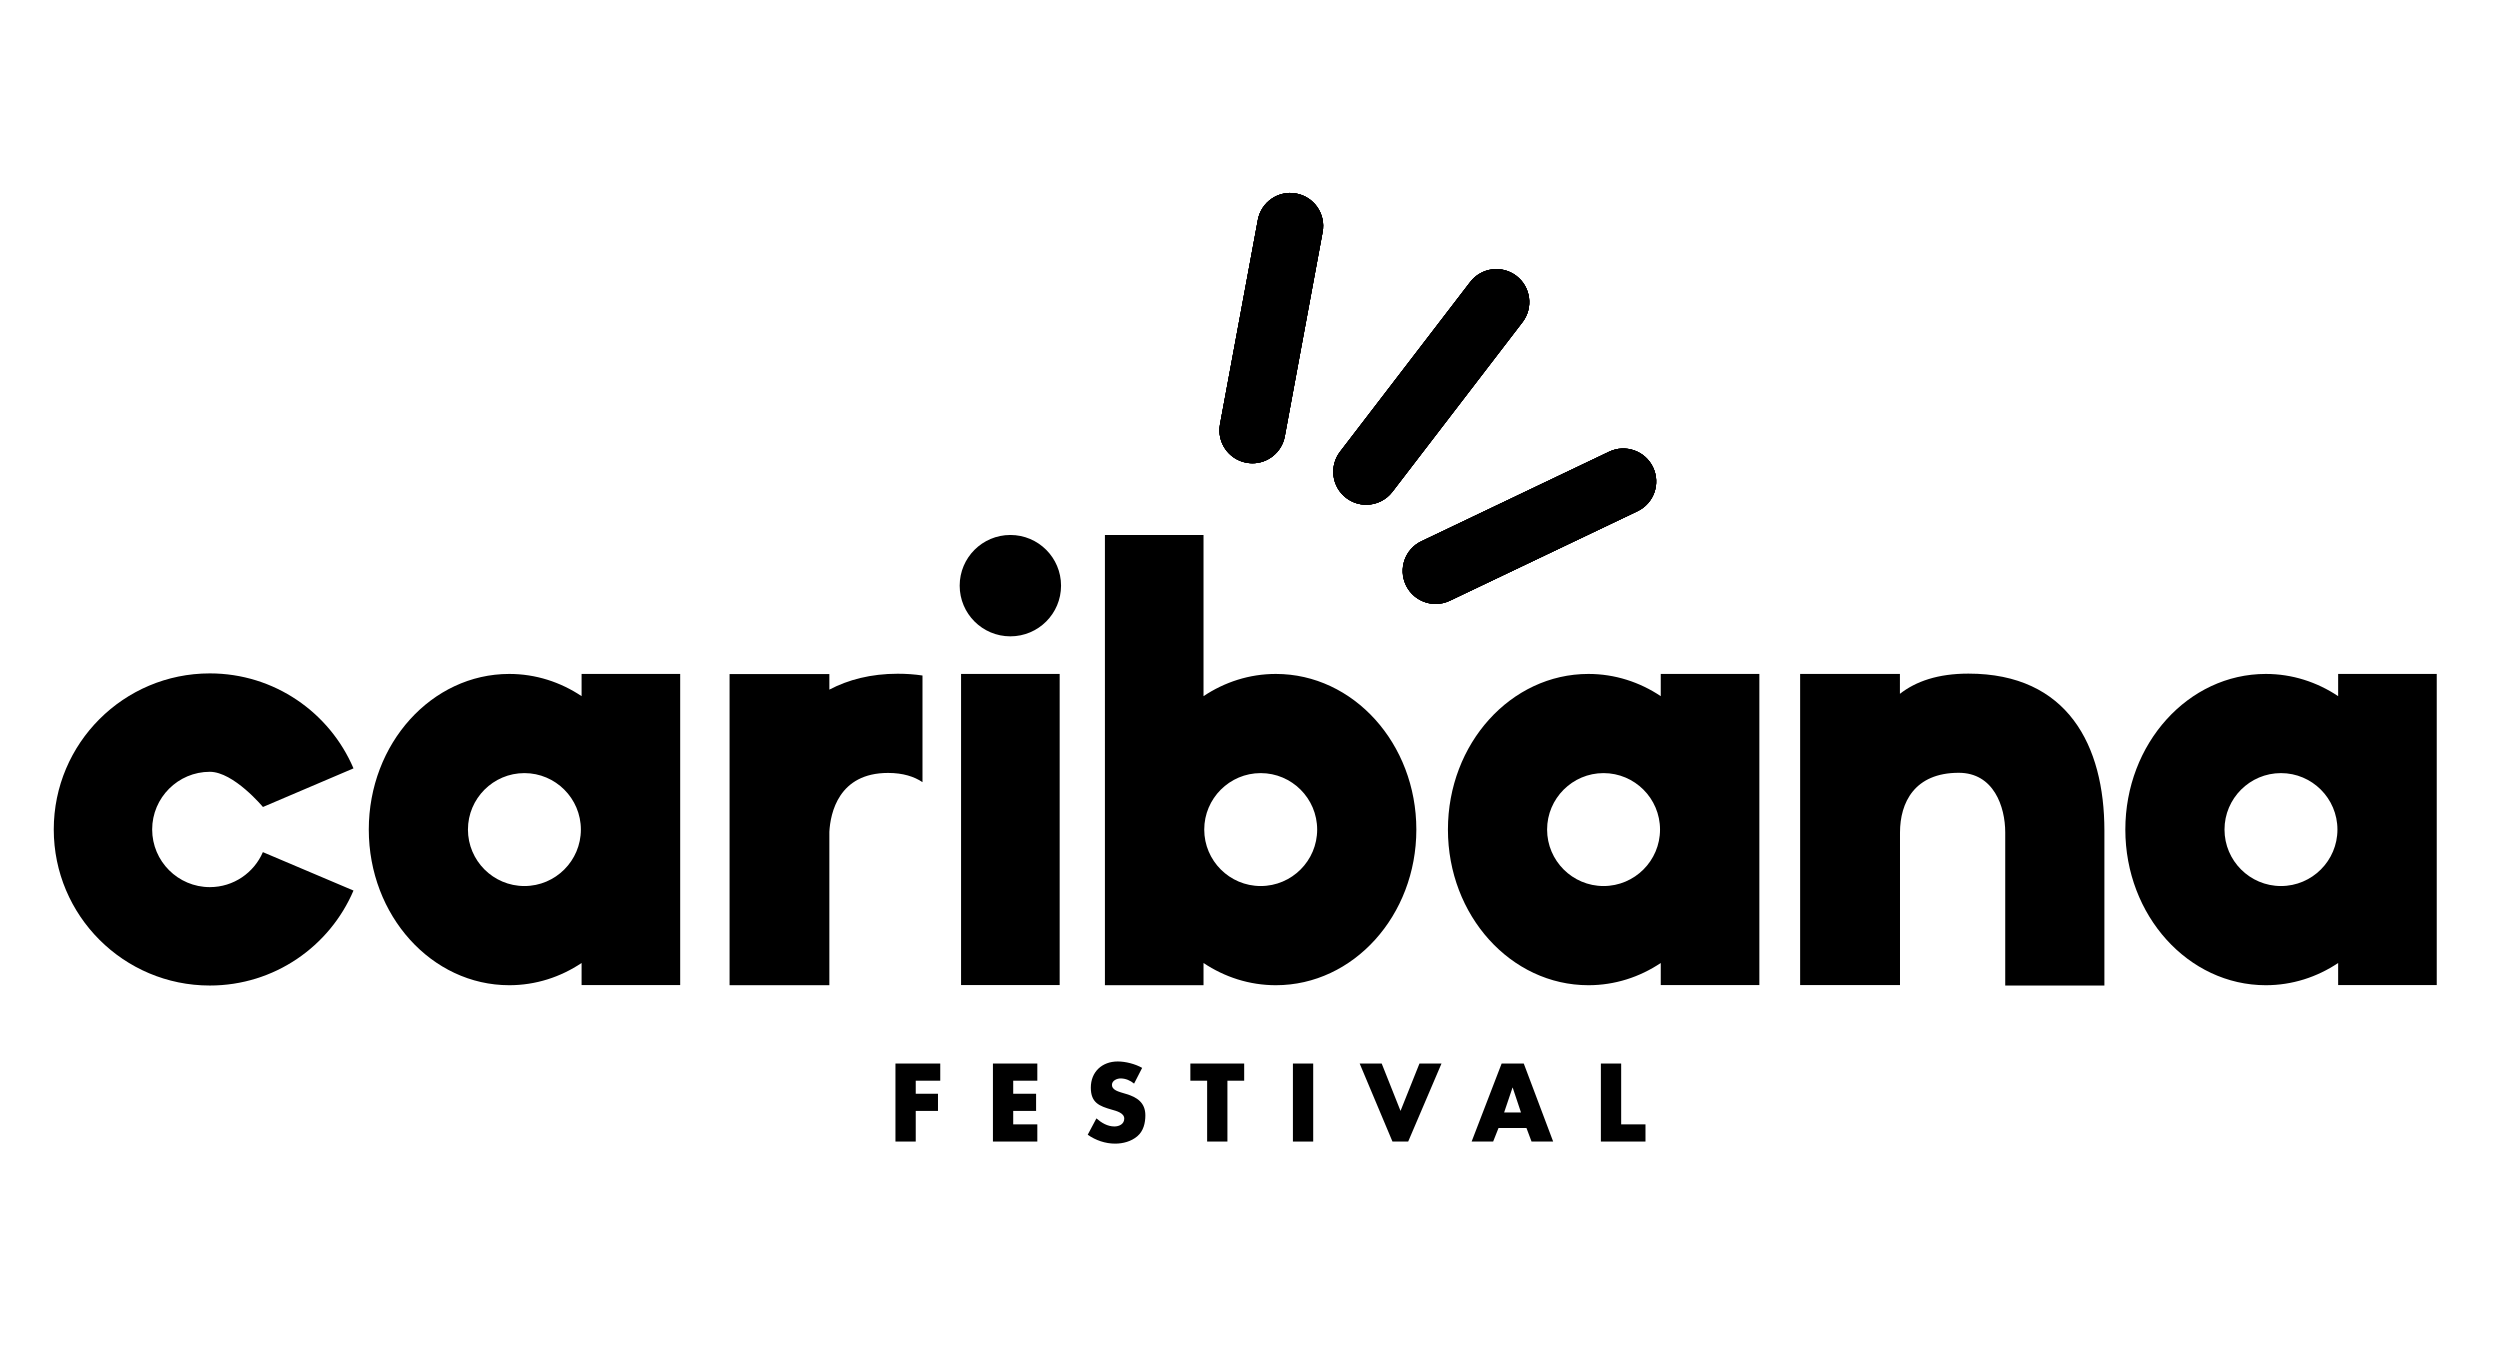
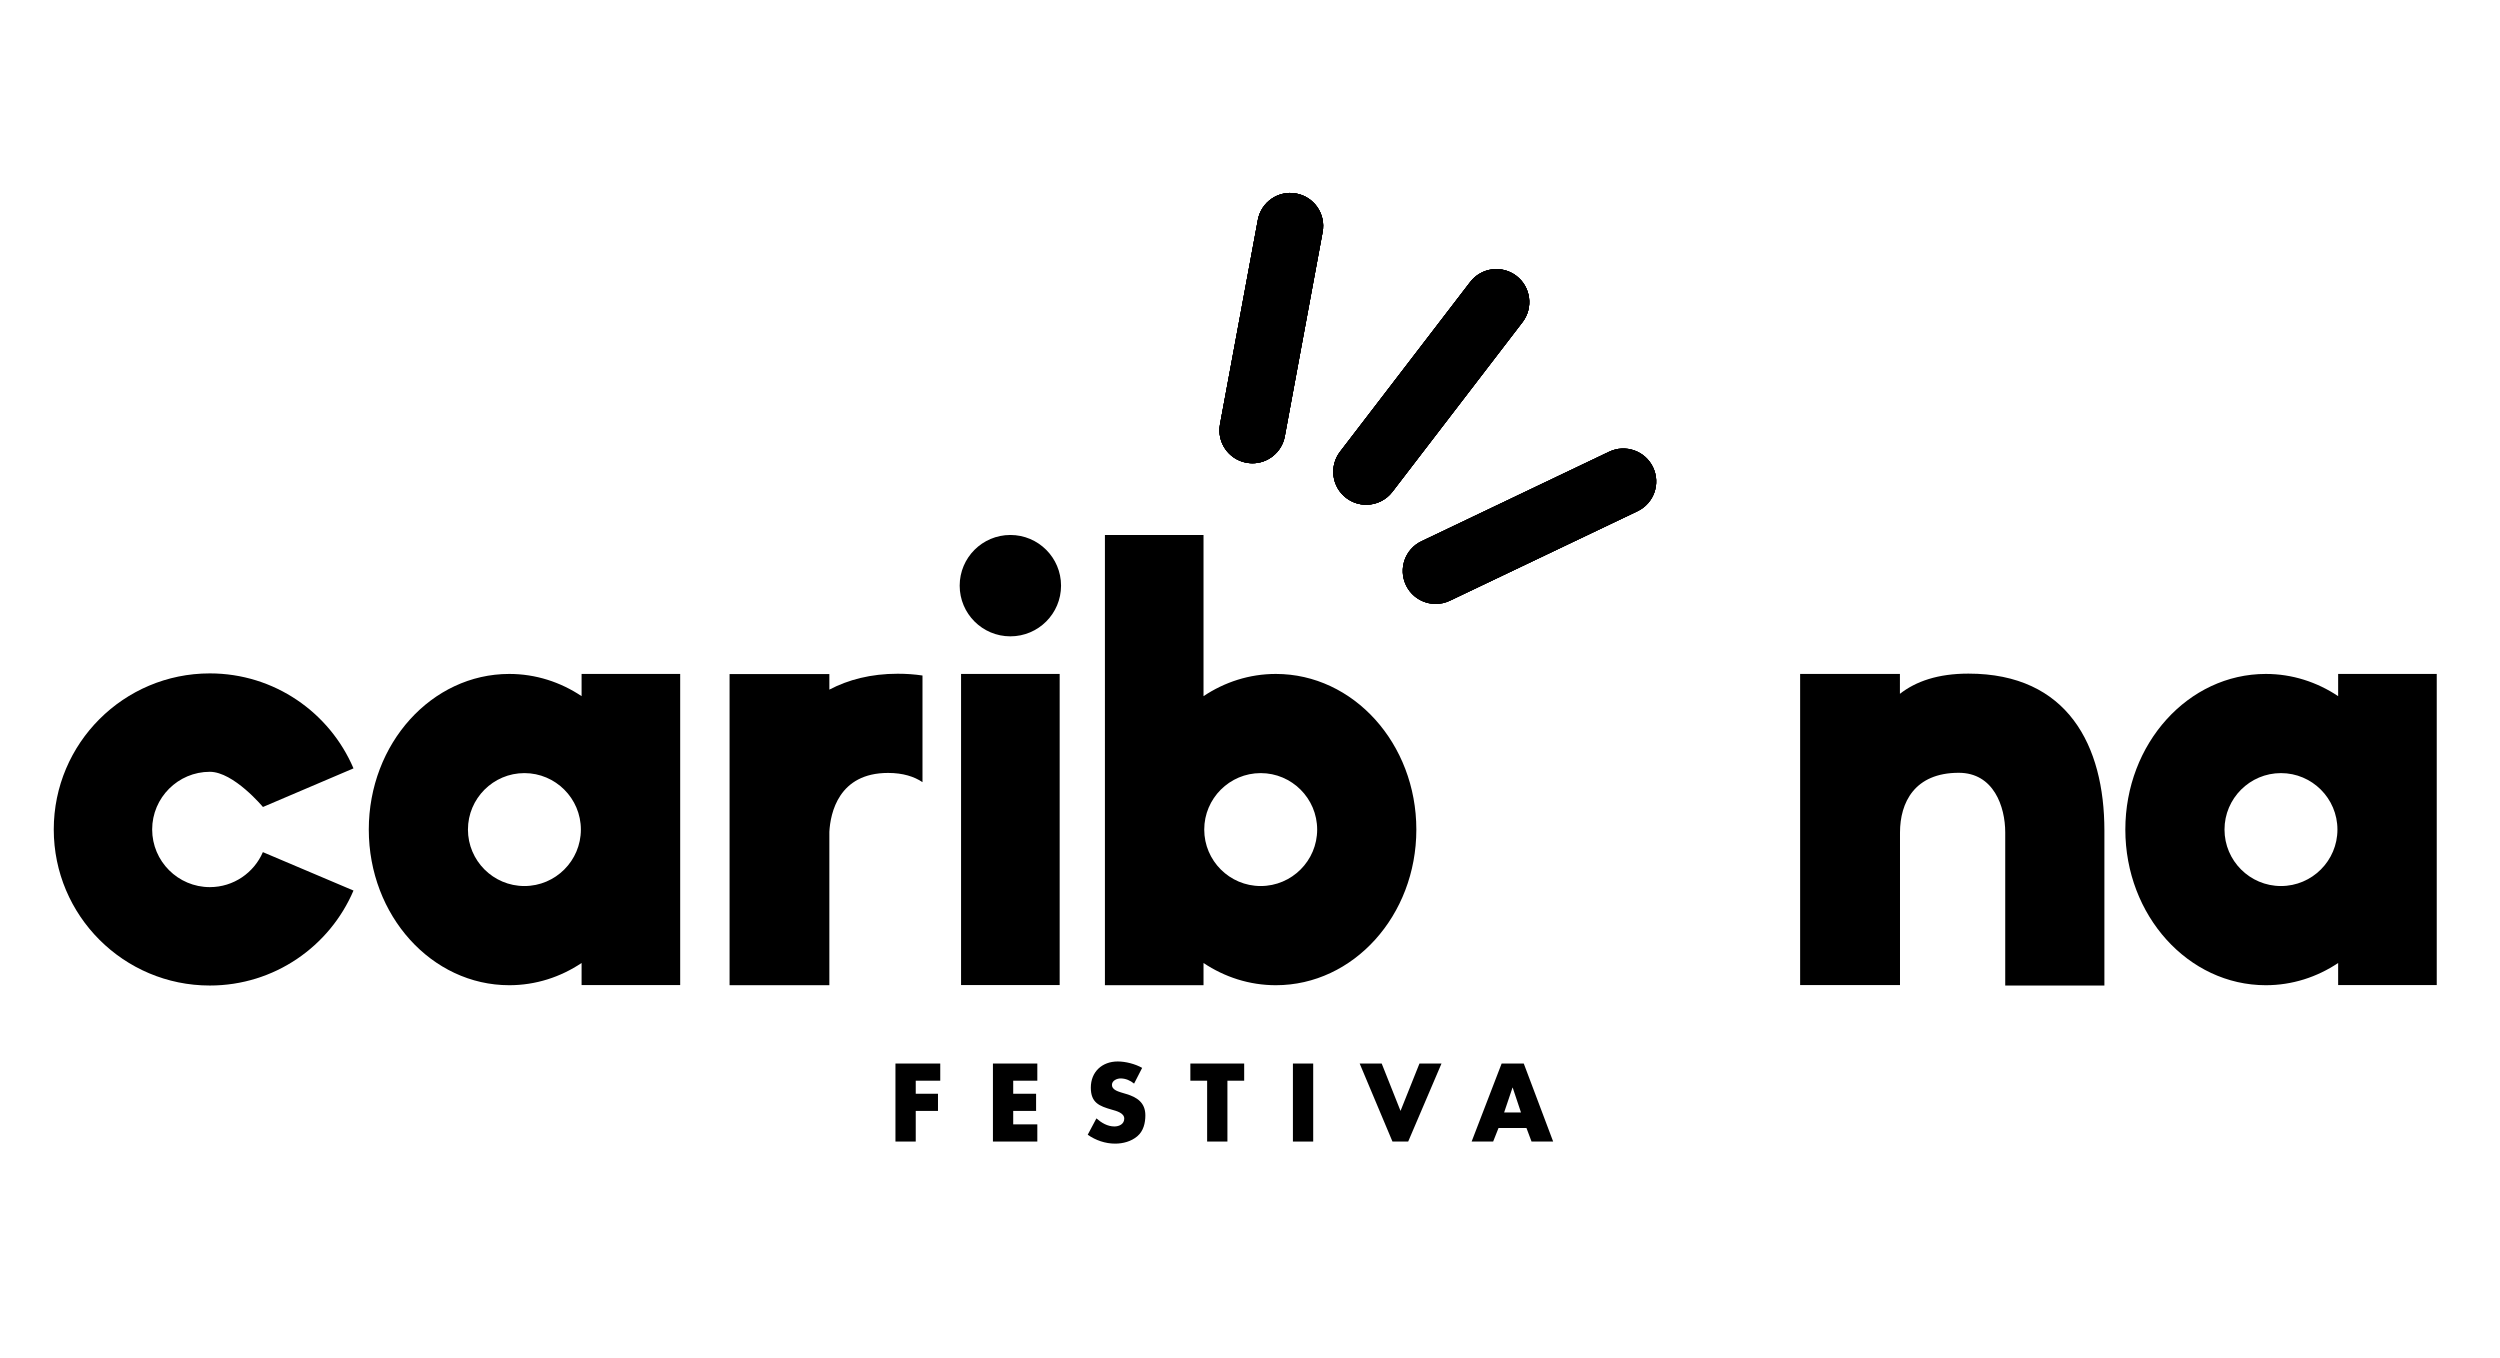
<svg xmlns="http://www.w3.org/2000/svg" version="1.1" id="Calque_1" x="0px" y="0px" viewBox="0 0 186 101" style="enable-background:new 0 0 186 101;" xml:space="preserve">
  <g>
    <path d="M15.611,57.422c1.775,0,3.952,2.618,3.952,2.618l6.737-2.873c-1.77-4.153-5.889-7.066-10.689-7.066 C9.202,50.101,4,55.299,4,61.712c0,6.413,5.202,11.611,11.611,11.611c4.8,0,8.919-2.913,10.689-7.066l-6.742-2.859 c-0.657,1.53-2.177,2.604-3.947,2.604c-2.363,0-4.29-1.922-4.29-4.29C11.321,59.349,13.248,57.422,15.611,57.422z" />
    <path d="M43.271,51.794c-1.572-1.049-3.413-1.653-5.382-1.653c-5.772,0-10.451,5.184-10.451,11.579S32.116,73.3,37.888,73.3 c1.969,0,3.81-0.604,5.382-1.653v1.641h7.336V50.141h-7.336V51.794z M39.016,65.921c-2.316,0-4.201-1.884-4.201-4.201 c0-2.316,1.885-4.201,4.201-4.201c2.316,0,4.201,1.884,4.201,4.201C43.217,64.037,41.333,65.921,39.016,65.921z" />
    <path d="M68.633,50.258c-0.584-0.088-1.197-0.132-1.844-0.132c-1.996,0-3.68,0.444-5.085,1.182v-1.156H54.28v23.147h1.477v0H61.7v0 h0.004V61.887c0.078-1.397,0.689-4.381,4.369-4.381c1.108,0,1.942,0.27,2.56,0.686V50.258z" />
    <rect x="71.503" y="50.141" width="7.336" height="23.147" />
    <path d="M75.171,39.802c-2.083,0-3.771,1.688-3.771,3.771c0,2.083,1.688,3.771,3.771,3.771s3.771-1.688,3.771-3.771 C78.942,41.49,77.253,39.802,75.171,39.802z" />
    <path d="M105.376,61.72c0-6.395-4.679-11.579-10.452-11.579c-1.969,0-3.81,0.604-5.382,1.653V39.802h-7.336V73.3h7.336v-1.653 c1.572,1.049,3.413,1.653,5.382,1.653C100.696,73.3,105.376,68.115,105.376,61.72z M93.796,65.921 c-2.316,0-4.201-1.884-4.201-4.201c0-2.316,1.885-4.201,4.201-4.201c2.316,0,4.201,1.885,4.201,4.201 C97.997,64.037,96.113,65.921,93.796,65.921z" />
-     <path d="M123.56,51.794c-1.572-1.049-3.413-1.653-5.382-1.653c-5.772,0-10.452,5.184-10.452,11.579S112.405,73.3,118.178,73.3 c1.969,0,3.81-0.604,5.382-1.653v1.641h7.336V50.141h-7.336V51.794z M119.305,65.921c-2.316,0-4.201-1.884-4.201-4.201 c0-2.316,1.885-4.201,4.201-4.201c2.316,0,4.201,1.884,4.201,4.201C123.506,64.037,121.622,65.921,119.305,65.921z" />
    <path d="M146.45,50.117c-2.27,0-3.908,0.575-5.096,1.503v-1.479h-7.424v23.147h4.251h3.174h0.005V61.943 c0-2.23,1.078-4.447,4.373-4.447c2.594,0,3.456,2.512,3.456,4.433v11.395h7.378V61.79C156.566,55.481,153.85,50.117,146.45,50.117z " />
    <path d="M173.958,50.141v1.653c-1.572-1.049-3.413-1.653-5.382-1.653c-5.772,0-10.451,5.184-10.451,11.579 S162.804,73.3,168.576,73.3c1.969,0,3.81-0.604,5.382-1.653v1.641h7.336V50.141H173.958z M169.704,65.921 c-2.316,0-4.201-1.884-4.201-4.201c0-2.316,1.885-4.201,4.201-4.201s4.201,1.884,4.201,4.201 C173.905,64.037,172.02,65.921,169.704,65.921z" />
-     <path d="M104.59,43.534c0.42,0.882,1.299,1.397,2.215,1.397c0.353,0,0.713-0.077,1.053-0.239l13.959-6.657 c1.222-0.583,1.741-2.046,1.157-3.268c-0.583-1.222-2.046-1.742-3.268-1.157l-13.959,6.657 C104.525,40.849,104.006,42.312,104.59,43.534z" />
    <path d="M104.602,43.534c0.42,0.882,1.299,1.397,2.215,1.397c0.353,0,0.713-0.077,1.053-0.239l13.959-6.657 c1.222-0.583,1.741-2.046,1.157-3.268c-0.583-1.222-2.046-1.742-3.268-1.157l-13.959,6.657 C104.537,40.849,104.019,42.312,104.602,43.534z" />
    <path d="M104.602,43.534c0.42,0.882,1.299,1.397,2.215,1.397c0.353,0,0.713-0.077,1.053-0.239l13.959-6.657 c1.222-0.583,1.741-2.046,1.157-3.268c-0.583-1.222-2.046-1.742-3.268-1.157l-13.959,6.657 C104.537,40.849,104.019,42.312,104.602,43.534z" />
    <path d="M104.602,43.534c0.42,0.882,1.299,1.397,2.215,1.397c0.353,0,0.713-0.077,1.053-0.239l13.959-6.657 c1.222-0.583,1.741-2.046,1.157-3.268c-0.583-1.222-2.046-1.742-3.268-1.157l-13.959,6.657 C104.537,40.849,104.019,42.312,104.602,43.534z" />
    <path d="M104.602,43.534c0.42,0.882,1.299,1.397,2.215,1.397c0.353,0,0.713-0.077,1.053-0.239l13.959-6.657 c1.222-0.583,1.741-2.046,1.157-3.268c-0.583-1.222-2.046-1.742-3.268-1.157l-13.959,6.657 C104.537,40.849,104.019,42.312,104.602,43.534z" />
    <path d="M100.155,37.045c0.445,0.341,0.97,0.506,1.49,0.506c0.736,0,1.465-0.33,1.947-0.96l9.683-12.625 c0.824-1.075,0.621-2.613-0.453-3.438c-1.074-0.824-2.613-0.621-3.438,0.453l-9.683,12.625 C98.877,34.682,99.08,36.221,100.155,37.045z" />
    <path d="M100.155,37.045c0.445,0.341,0.97,0.506,1.49,0.506c0.736,0,1.465-0.33,1.947-0.96l9.683-12.625 c0.824-1.075,0.621-2.613-0.453-3.438c-1.074-0.824-2.613-0.621-3.438,0.453l-9.683,12.625 C98.877,34.682,99.08,36.221,100.155,37.045z" />
    <path d="M100.155,37.045c0.445,0.341,0.97,0.506,1.49,0.506c0.736,0,1.465-0.33,1.947-0.96l9.683-12.625 c0.824-1.075,0.621-2.613-0.453-3.438c-1.074-0.824-2.613-0.621-3.438,0.453l-9.683,12.625 C98.877,34.682,99.08,36.221,100.155,37.045z" />
    <path d="M100.155,37.045c0.445,0.341,0.97,0.506,1.49,0.506c0.736,0,1.465-0.33,1.947-0.96l9.683-12.625 c0.824-1.075,0.621-2.613-0.453-3.438c-1.074-0.824-2.613-0.621-3.438,0.453l-9.683,12.625 C98.877,34.682,99.08,36.221,100.155,37.045z" />
    <path d="M100.155,37.045c0.445,0.341,0.97,0.506,1.49,0.506c0.736,0,1.465-0.33,1.947-0.96l9.683-12.625 c0.824-1.075,0.621-2.613-0.453-3.438c-1.074-0.824-2.613-0.621-3.438,0.453l-9.683,12.625 C98.877,34.682,99.08,36.221,100.155,37.045z" />
    <path d="M92.732,34.426c0.151,0.028,0.301,0.042,0.449,0.042c1.159,0,2.189-0.825,2.408-2.006l2.816-15.207 c0.247-1.331-0.633-2.611-1.964-2.857c-1.329-0.251-2.611,0.632-2.857,1.964L90.768,31.57 C90.521,32.901,91.401,34.18,92.732,34.426z" />
    <path d="M92.732,34.426c0.151,0.028,0.301,0.042,0.449,0.042c1.159,0,2.189-0.825,2.408-2.006l2.816-15.207 c0.247-1.331-0.633-2.611-1.964-2.857c-1.329-0.251-2.611,0.632-2.857,1.964L90.768,31.57 C90.521,32.901,91.401,34.18,92.732,34.426z" />
    <path d="M92.732,34.426c0.151,0.028,0.301,0.042,0.449,0.042c1.159,0,2.189-0.825,2.408-2.006l2.816-15.207 c0.247-1.331-0.633-2.611-1.964-2.857c-1.329-0.251-2.611,0.632-2.857,1.964L90.768,31.57 C90.521,32.901,91.401,34.18,92.732,34.426z" />
    <path d="M92.732,34.426c0.151,0.028,0.301,0.042,0.449,0.042c1.159,0,2.189-0.825,2.408-2.006l2.816-15.207 c0.247-1.331-0.633-2.611-1.964-2.857c-1.329-0.251-2.611,0.632-2.857,1.964L90.768,31.57 C90.521,32.901,91.401,34.18,92.732,34.426z" />
    <path d="M92.732,34.426c0.151,0.028,0.301,0.042,0.449,0.042c1.159,0,2.189-0.825,2.408-2.006l2.816-15.207 c0.247-1.331-0.633-2.611-1.964-2.857c-1.329-0.251-2.611,0.632-2.857,1.964L90.768,31.57 C90.521,32.901,91.401,34.18,92.732,34.426z" />
-     <polygon points="120.615,79.127 119.105,79.127 119.105,84.931 122.424,84.931 122.424,83.653 120.615,83.653 " />
    <path d="M111.722,79.127l-2.233,5.805h1.601l0.4-1.008h2.079l0.377,1.008h1.609l-2.187-5.805H111.722z M111.907,82.768l0.623-1.848 h0.015l0.616,1.848H111.907z" />
    <polygon points="104.199,82.652 102.798,79.127 101.159,79.127 103.599,84.931 104.769,84.931 107.248,79.127 105.608,79.127 " />
    <rect x="96.193" y="79.127" width="1.509" height="5.805" />
    <polygon points="88.563,80.404 89.811,80.404 89.811,84.931 91.32,84.931 91.32,80.404 92.567,80.404 92.567,79.127 88.563,79.127 " />
    <path d="M83.783,81.39l-0.385-0.116c-0.262-0.085-0.67-0.216-0.67-0.554c0-0.324,0.369-0.485,0.647-0.485 c0.37,0,0.724,0.154,1.001,0.385l0.6-1.17c-0.516-0.293-1.232-0.477-1.817-0.477c-1.163,0-2.002,0.77-2.002,1.948 c0,1.124,0.624,1.37,1.571,1.64c0.323,0.092,0.916,0.239,0.916,0.662c0,0.408-0.377,0.585-0.731,0.585 c-0.516,0-0.962-0.269-1.34-0.6l-0.647,1.216c0.593,0.416,1.309,0.662,2.04,0.662c0.585,0,1.193-0.162,1.648-0.547 c0.462-0.393,0.6-0.985,0.6-1.563C85.214,82.036,84.591,81.628,83.783,81.39z" />
    <polygon points="73.874,84.931 77.177,84.931 77.177,83.653 75.383,83.653 75.383,82.652 77.085,82.652 77.085,81.375 75.383,81.375 75.383,80.404 77.177,80.404 77.177,79.127 73.874,79.127 " />
    <polygon points="66.622,84.931 68.131,84.931 68.131,82.652 69.786,82.652 69.786,81.375 68.131,81.375 68.131,80.404 69.955,80.404 69.955,79.127 66.622,79.127 " />
  </g>
</svg>